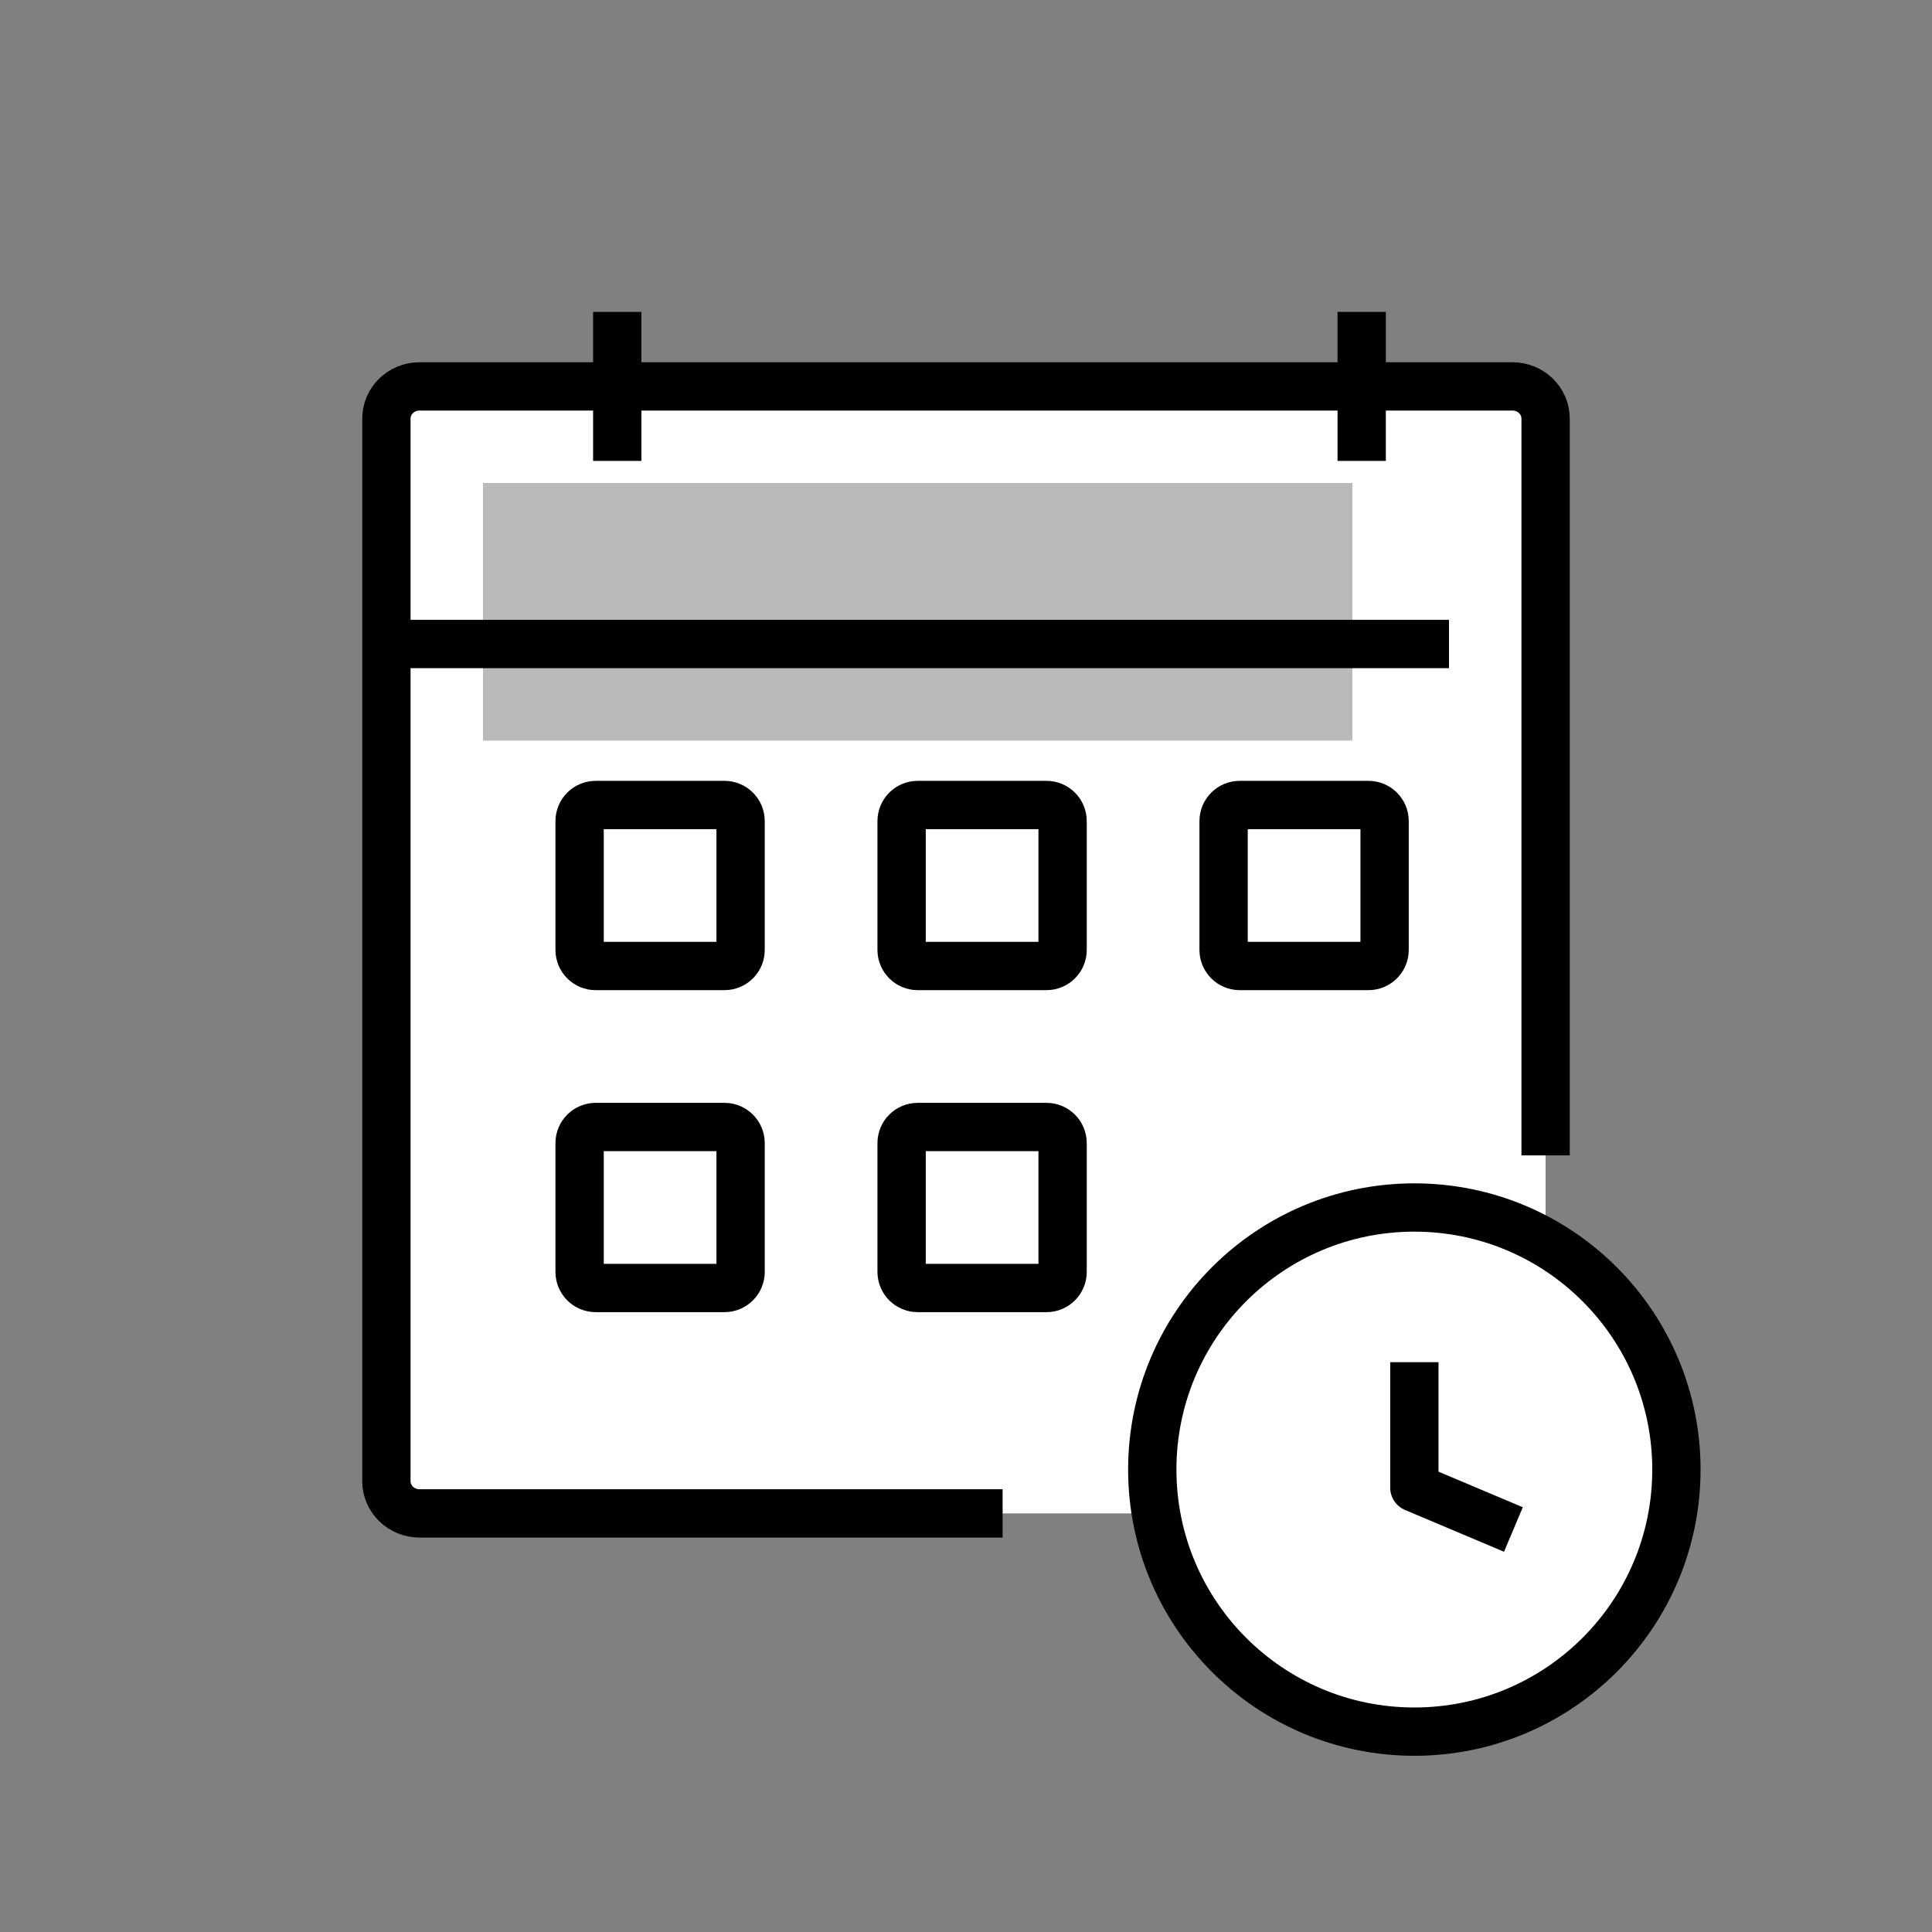
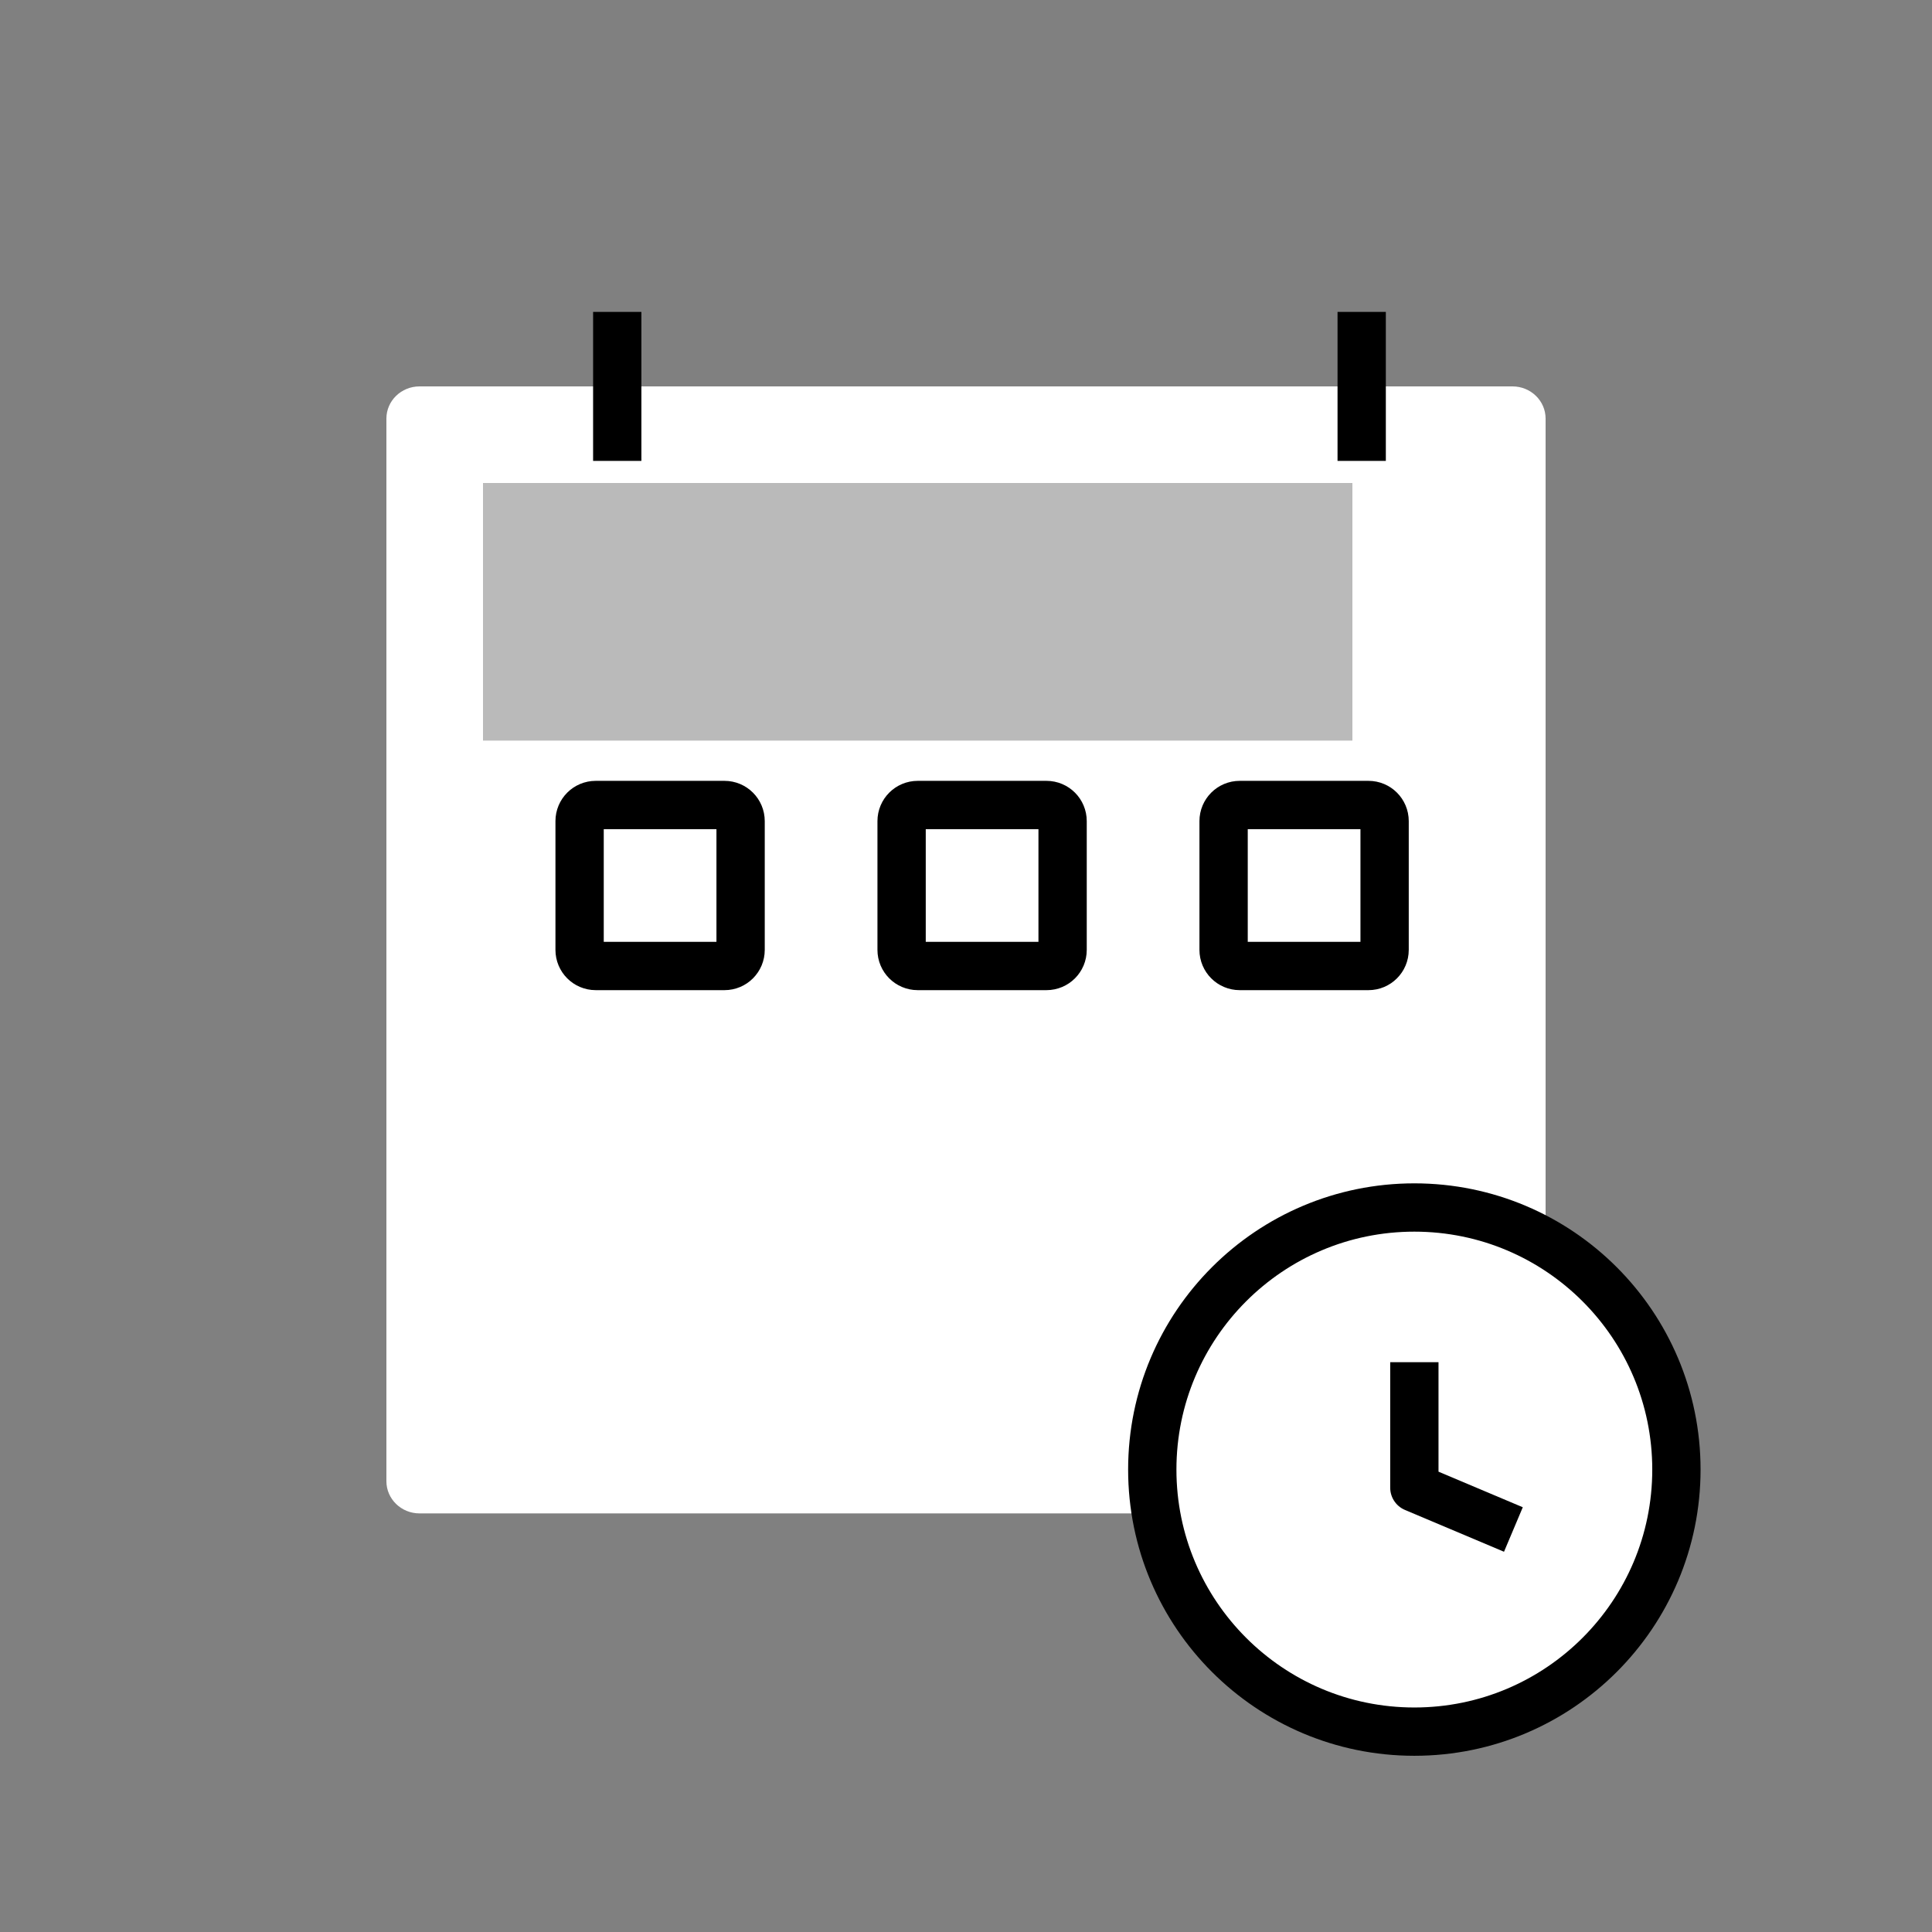
<svg xmlns="http://www.w3.org/2000/svg" width="72" height="72" viewBox="0 0 72 72" fill="none">
  <rect x="0" y="0" width="72" height="72" fill="#808080" stroke="none" />
  <g clip-path="url(#clip0_47_12388)">
    <path fill-rule="evenodd" clip-rule="evenodd" d="M57.6 56.4H15.634C14.953 56.4 14.4 55.863 14.4 55.2V15.6C14.4 14.937 14.953 14.4 15.634 14.4H56.366C57.047 14.4 57.6 14.937 57.6 15.6V56.4Z" fill="white" />
    <path d="M50.4 18H18V27.6H50.4V18Z" fill="#BABABA" />
-     <path d="M37.364 56.4H15.634C14.953 56.4 14.4 55.863 14.4 55.2V15.6C14.4 14.937 14.953 14.4 15.634 14.4H56.366C57.047 14.4 57.6 14.937 57.6 15.6V43.058" stroke="black" stroke-width="1.8" stroke-linejoin="round" />
-     <path d="M14.4 24H54" stroke="black" stroke-width="1.8" stroke-linejoin="round" />
    <path d="M23.003 11.624V17.177" stroke="black" stroke-width="1.8" stroke-linejoin="round" />
    <path d="M27 30H22.2C21.869 30 21.6 30.269 21.6 30.6V35.4C21.6 35.731 21.869 36 22.2 36H27C27.331 36 27.6 35.731 27.6 35.4V30.6C27.6 30.269 27.331 30 27 30Z" stroke="black" stroke-width="1.8" stroke-linejoin="round" />
    <path d="M39 30H34.2C33.869 30 33.6 30.269 33.6 30.6V35.4C33.6 35.731 33.869 36 34.2 36H39C39.331 36 39.6 35.731 39.6 35.4V30.6C39.6 30.269 39.331 30 39 30Z" stroke="black" stroke-width="1.8" stroke-linejoin="round" />
    <path d="M51 30H46.2C45.869 30 45.6 30.269 45.6 30.6V35.4C45.6 35.731 45.869 36 46.2 36H51C51.331 36 51.6 35.731 51.6 35.4V30.6C51.6 30.269 51.331 30 51 30Z" stroke="black" stroke-width="1.8" stroke-linejoin="round" />
-     <path d="M27 42H22.2C21.869 42 21.6 42.269 21.6 42.6V47.4C21.6 47.731 21.869 48 22.2 48H27C27.331 48 27.6 47.731 27.6 47.4V42.6C27.6 42.269 27.331 42 27 42Z" stroke="black" stroke-width="1.8" stroke-linejoin="round" />
-     <path d="M39 42H34.2C33.869 42 33.6 42.269 33.6 42.6V47.4C33.6 47.731 33.869 48 34.2 48H39C39.331 48 39.6 47.731 39.6 47.4V42.6C39.6 42.269 39.331 42 39 42Z" stroke="black" stroke-width="1.8" stroke-linejoin="round" />
    <path d="M50.746 11.624V17.177" stroke="black" stroke-width="1.8" stroke-linejoin="round" />
    <path d="M52.709 64.533C58.102 64.533 62.475 60.16 62.475 54.766C62.475 49.373 58.102 45 52.709 45C47.315 45 42.942 49.373 42.942 54.766C42.942 60.16 47.315 64.533 52.709 64.533Z" fill="white" stroke="black" stroke-width="1.8" stroke-linejoin="round" />
    <path d="M52.709 50.765V55.442L56.4 57" stroke="black" stroke-width="1.8" stroke-linejoin="round" />
  </g>
  <defs>
    <clipPath id="clip0_47_12388">
      <rect width="72" height="72" fill="white" />
    </clipPath>
  </defs>
</svg>